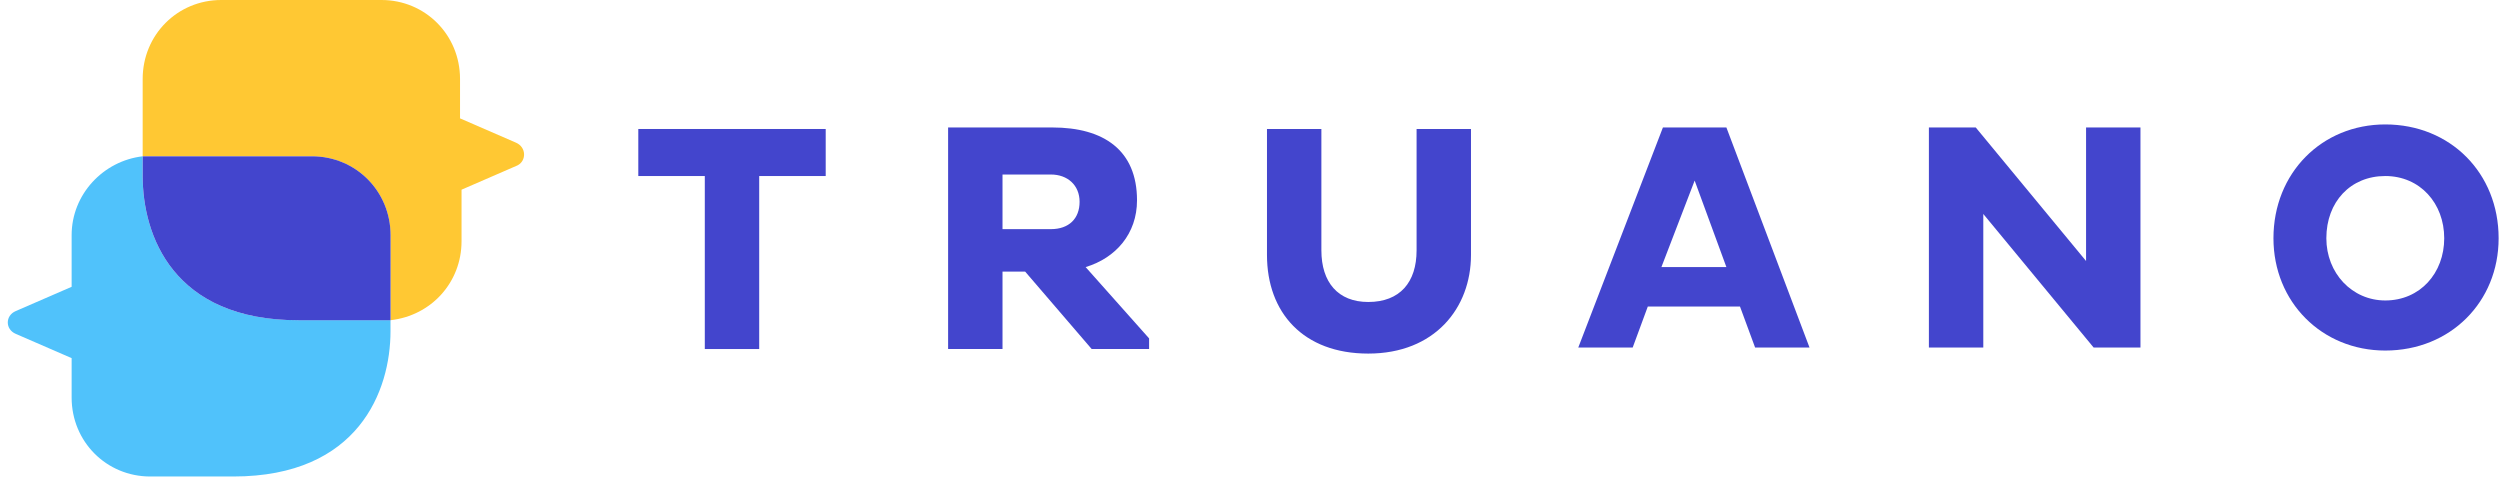
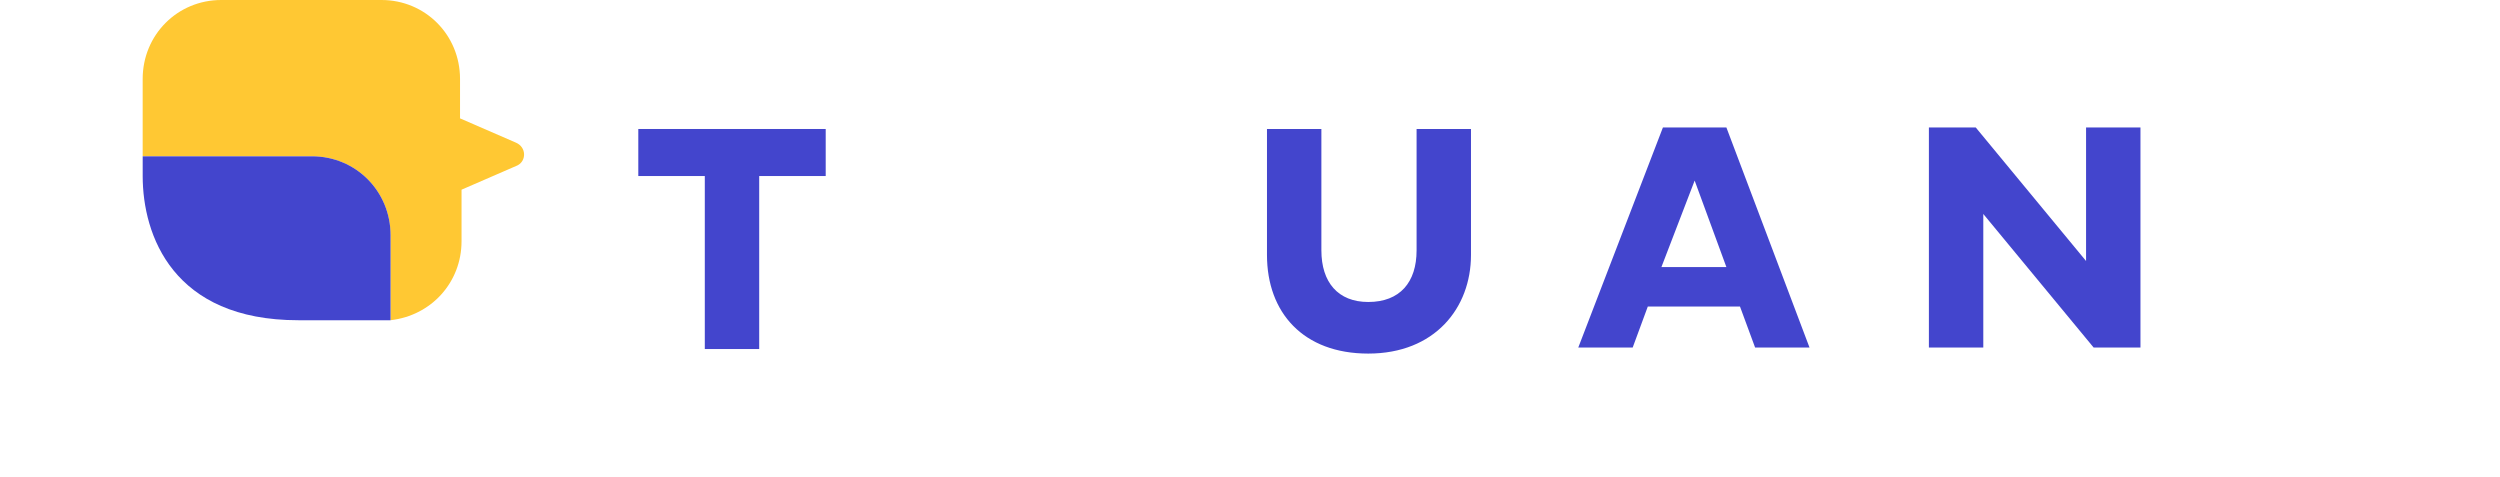
<svg xmlns="http://www.w3.org/2000/svg" width="766" height="146" viewBox="0 0 766 146" fill="none">
  <path d="M232.62 53.936V106.943H215.951V53.936H195.577V39.522H252.994V53.936H232.62Z" fill="#4345CD" />
-   <path d="M290.499 39.056H322.449C338.193 39.056 348.381 46.03 348.381 61.374C348.381 71.604 341.897 79.043 332.637 81.833L352.085 103.687V106.941H334.489L314.116 83.228H307.169V106.941H290.499V39.056ZM307.169 53.47V70.209H321.986C327.545 70.209 330.786 66.954 330.786 61.839C330.786 56.724 327.082 53.47 321.986 53.47H307.169Z" fill="#4345CD" />
  <path d="M404.872 76.719C404.872 86.484 409.964 92.528 419.227 92.528C428.949 92.528 434.041 86.484 434.041 76.719V39.522H450.711V78.114C450.711 94.388 439.6 108.337 419.227 108.337C399.316 108.337 388.202 95.783 388.202 78.114V39.522H404.872V76.719Z" fill="#4345CD" />
  <path d="M509.519 39.056H528.966L554.432 106.476H537.762L533.133 93.922H504.886L500.257 106.476H483.587L509.519 39.056ZM509.056 81.833H528.966L519.241 55.33L509.056 81.833Z" fill="#4345CD" />
  <path d="M607.682 65.559V106.476H591.013V39.056H605.368L639.17 79.973V39.056H655.839V106.476H641.485L607.682 65.559Z" fill="#4345CD" />
-   <path d="M730.851 38.126C750.761 38.126 765.579 53.005 765.579 72.999C765.579 92.528 750.761 107.407 730.851 107.407C711.404 107.407 696.586 92.528 696.586 72.999C696.586 53.005 711.404 38.126 730.851 38.126ZM730.851 92.063C741.502 92.063 748.91 83.693 748.91 72.999C748.91 62.304 741.502 53.935 730.851 53.935C720.2 53.935 712.793 61.84 712.793 72.999C712.793 83.693 720.663 92.063 730.851 92.063Z" fill="#4345CD" />
-   <path d="M91.404 98.107C52.972 98.107 43.711 72.068 43.711 53.934V47.89C31.672 49.285 21.948 59.514 21.948 72.068V87.877L4.816 95.317C1.574 96.712 1.574 100.896 4.816 102.291L21.948 109.731V121.82C21.948 135.304 32.598 145.999 46.026 145.999H71.493C109.926 145.999 119.648 119.634 119.648 101.5C119.648 101.5 119.648 99.501 119.648 98.107C118.721 98.107 117.797 98.107 116.871 98.107H91.404Z" fill="#50C2FB" />
  <path d="M158.086 43.707L140.953 36.268V24.179C140.953 10.694 130.303 0 116.875 0H67.793C54.365 0 43.715 10.694 43.715 24.179V47.892C44.641 47.892 45.104 47.892 46.03 47.892H46.493H95.576C109.004 47.892 119.654 58.586 119.654 72.071V95.784C119.654 95.784 119.654 96.714 119.654 98.109C132.156 96.714 141.416 86.485 141.416 73.93V58.121L158.549 50.682C161.327 49.287 161.327 45.102 158.086 43.707Z" fill="#FFC833" />
-   <path d="M119.67 72.075C119.67 58.587 109.018 47.89 95.588 47.89H46.498H46.035C45.109 47.89 44.646 47.89 43.72 47.89V53.936C43.72 72.075 52.982 98.12 91.42 98.12H116.891C117.817 98.12 118.736 98.12 119.662 98.12C119.662 97.189 119.662 95.799 119.662 95.799L119.67 72.075Z" fill="#4345CD" />
+   <path d="M119.67 72.075C119.67 58.587 109.018 47.89 95.588 47.89H46.498H46.035C45.109 47.89 44.646 47.89 43.72 47.89V53.936C43.72 72.075 52.982 98.12 91.42 98.12C117.817 98.12 118.736 98.12 119.662 98.12C119.662 97.189 119.662 95.799 119.662 95.799L119.67 72.075Z" fill="#4345CD" />
</svg>